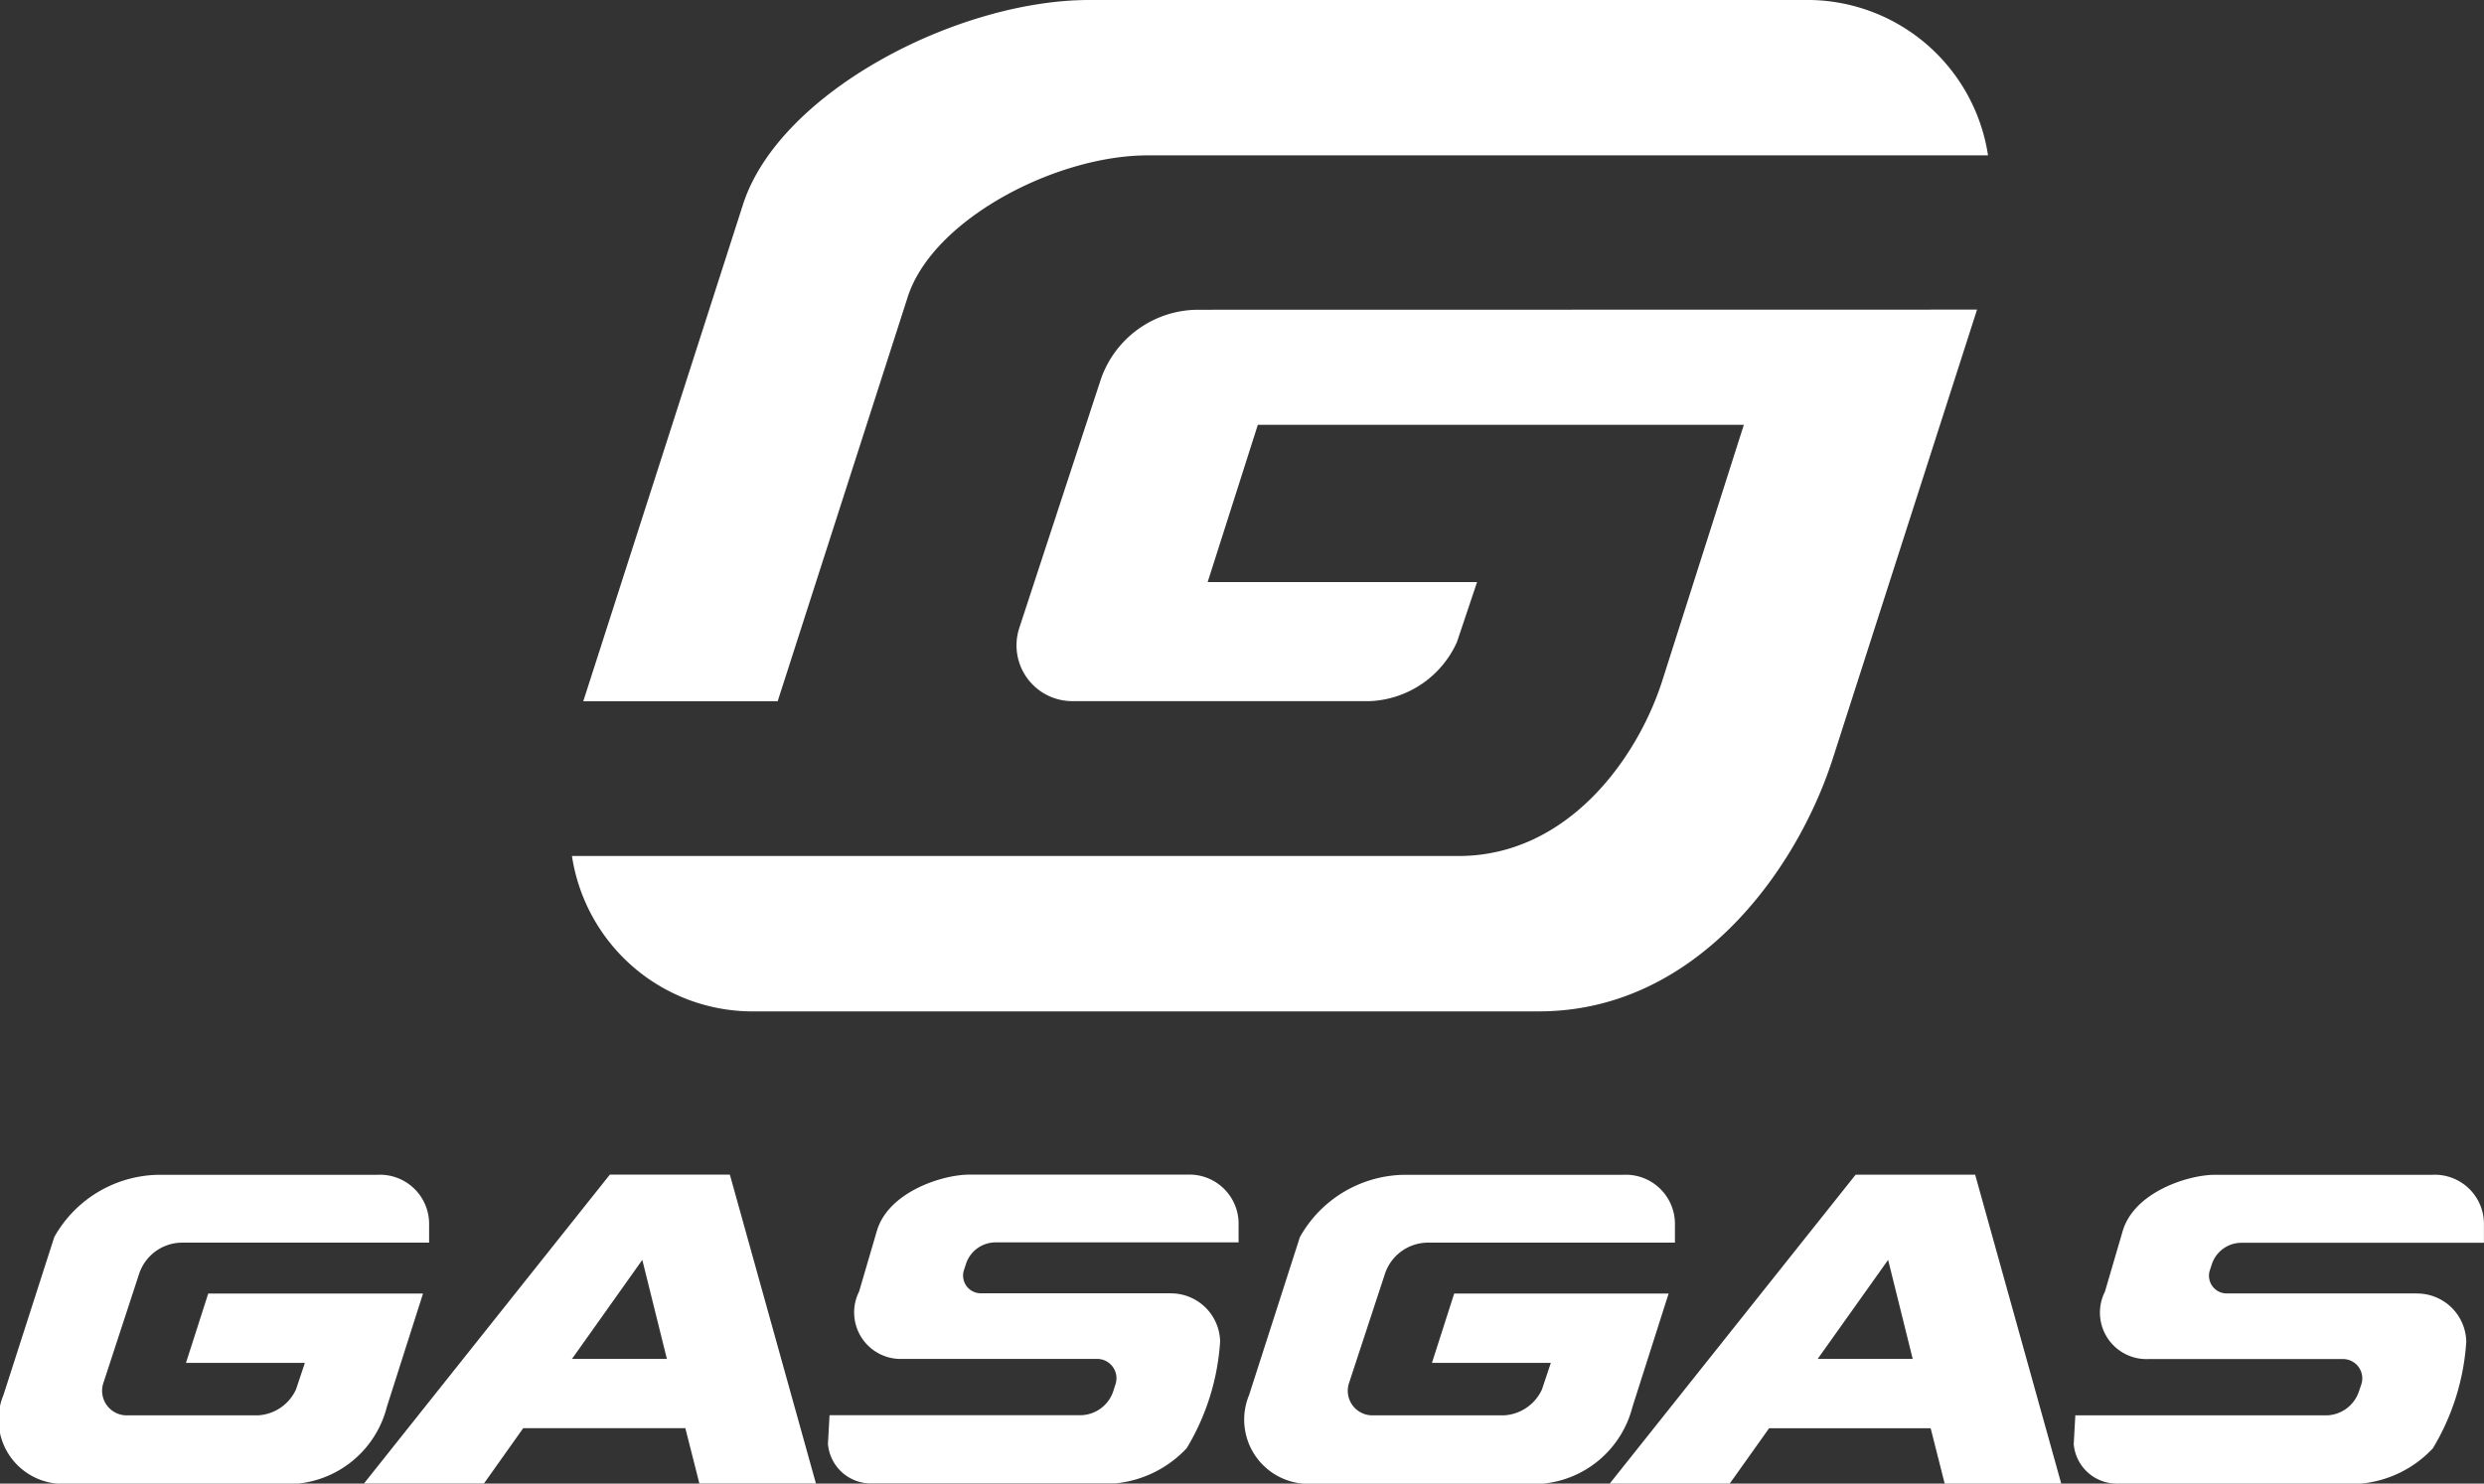
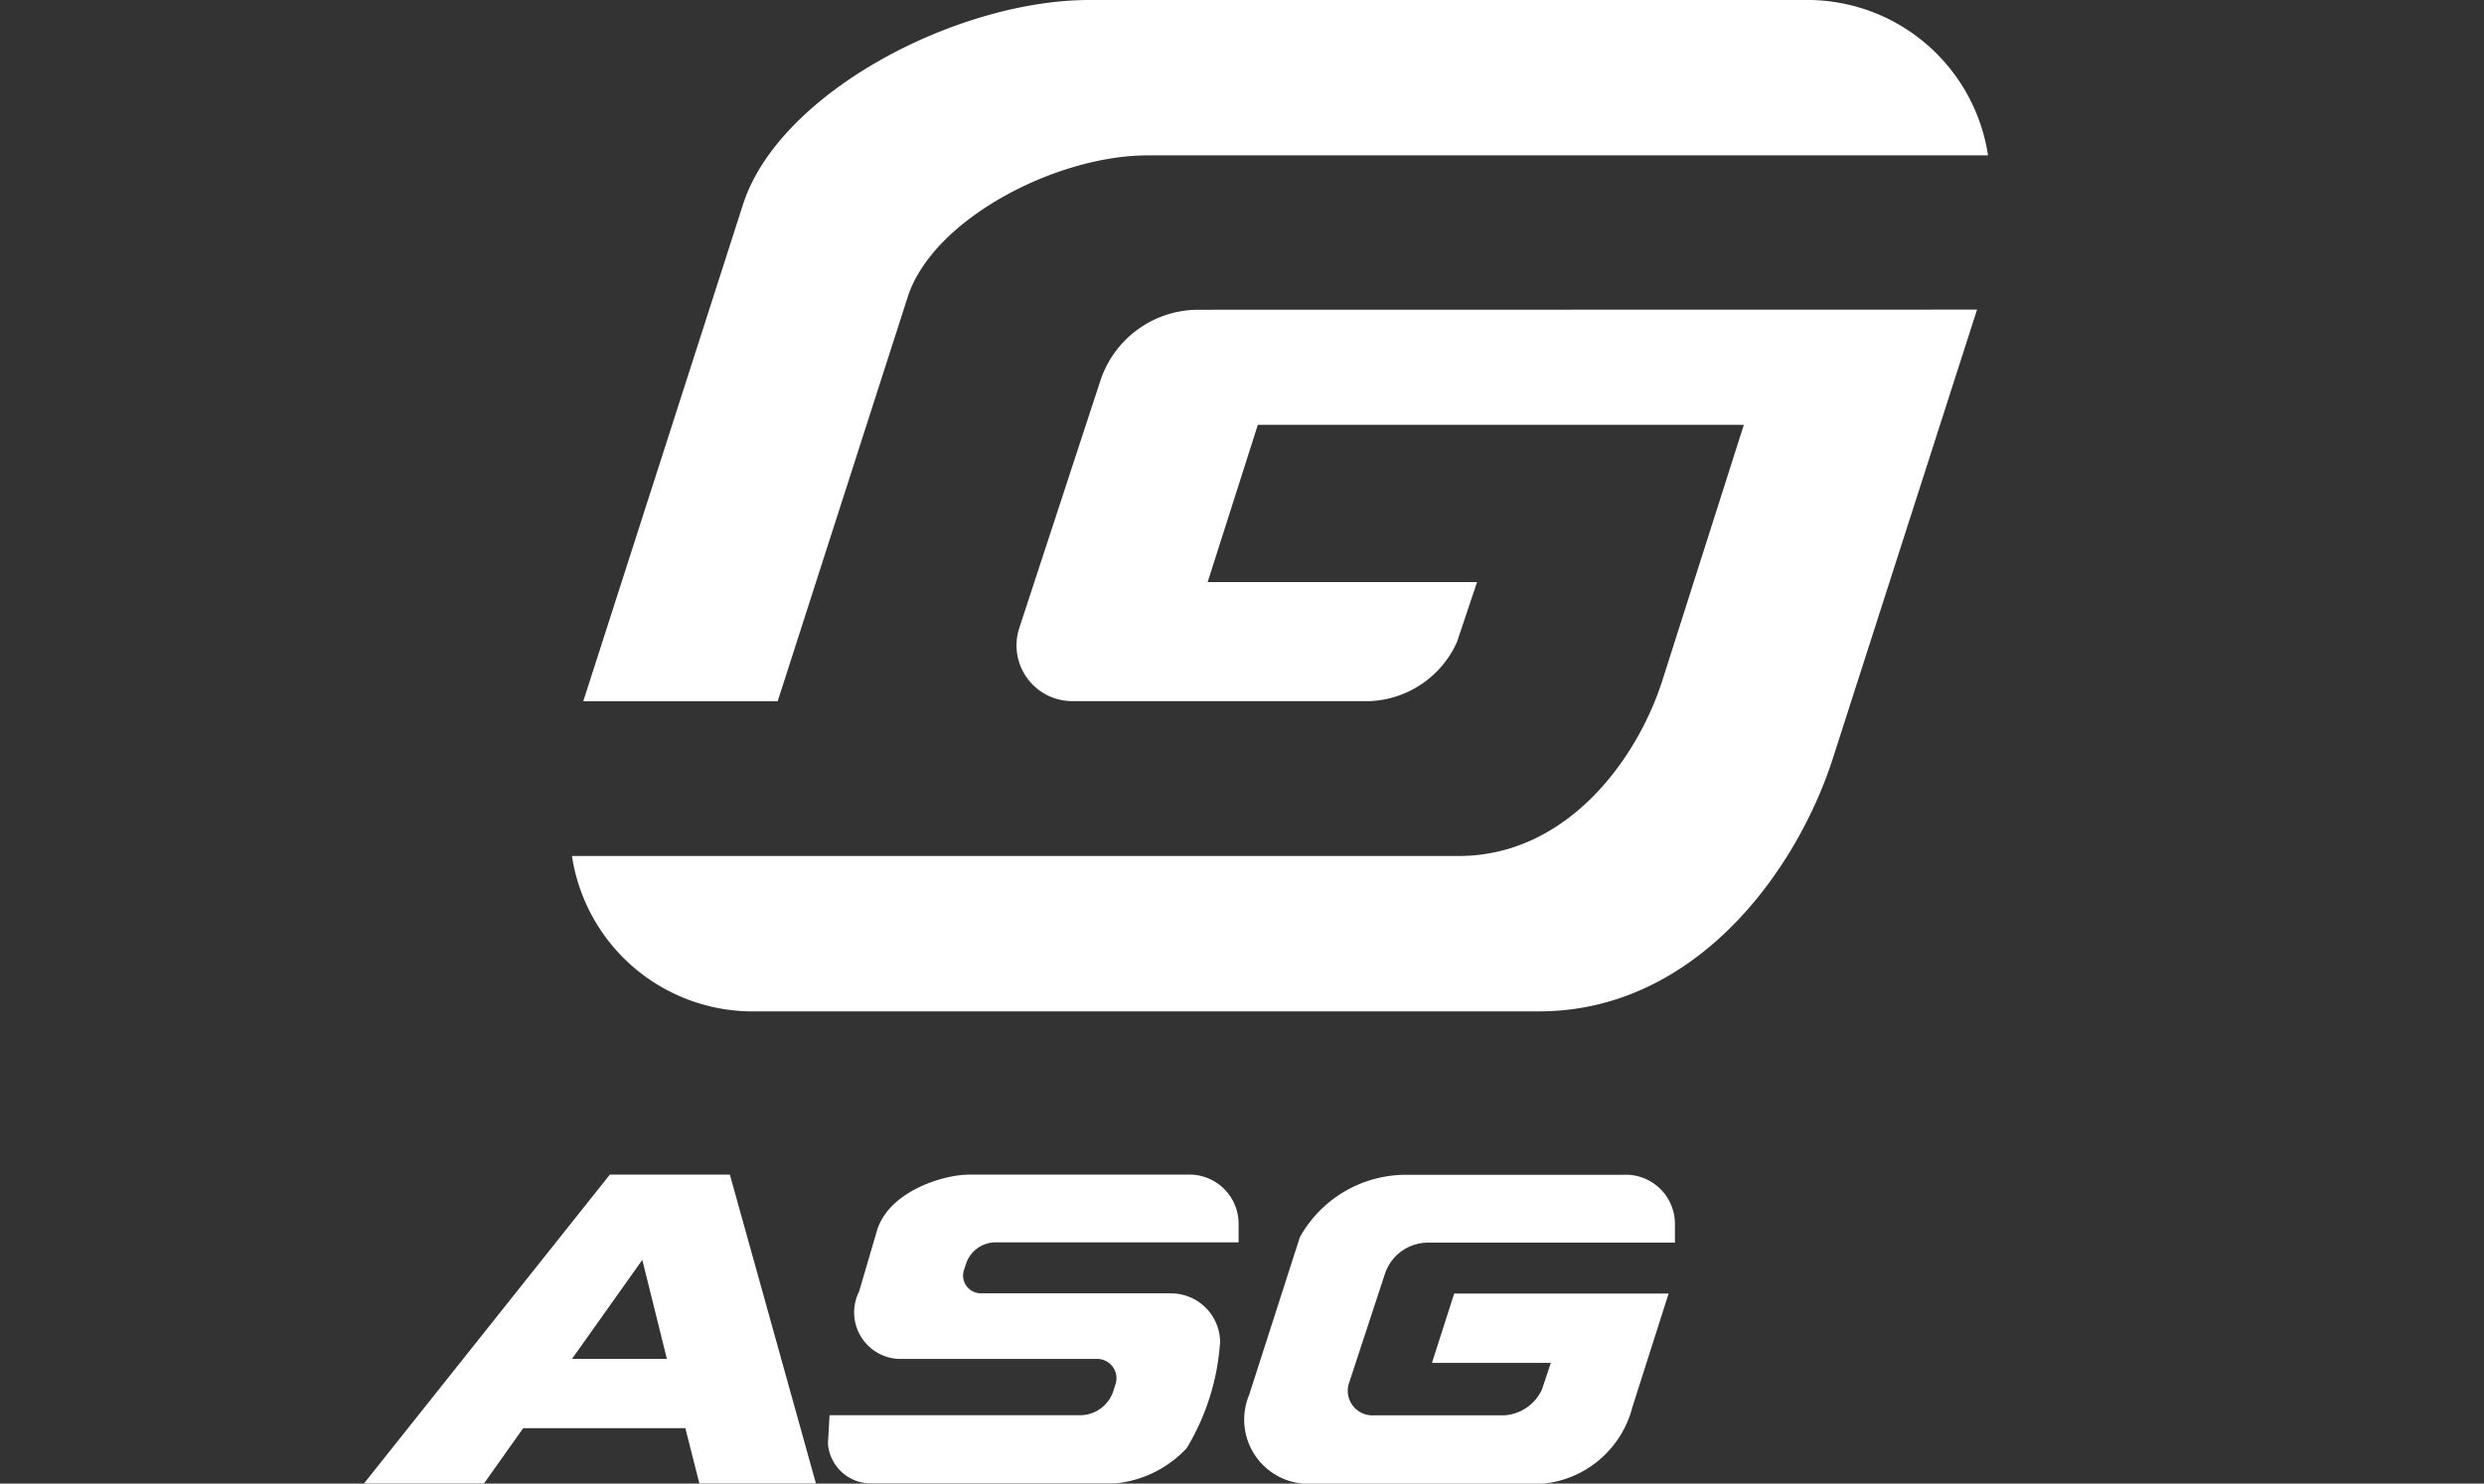
<svg xmlns="http://www.w3.org/2000/svg" id="GASGAS-OL7EnfrMN_brandlogos.net" width="66.982" height="40.018" viewBox="0 0 66.982 40.018">
  <rect x="0" y="0" width="66.982" height="40.018" fill="#333333" stroke="none" />
  <path id="Tracé_14299" data-name="Tracé 14299" d="M448.087,549.508l.663,2.672h-2.56Zm-.875-2.3-6.631,8.332h3.236l1.058-1.492h4.373l.378,1.492h3.143l-2.321-8.332Z" transform="translate(-430.767 -515.525)" fill="#fff" />
  <path id="Tracé_14300" data-name="Tracé 14300" d="M487.551,550.4h-5.116a.477.477,0,0,1-.454-.627l.053-.162a.842.842,0,0,1,.8-.584h6.552v-.544A1.326,1.326,0,0,0,488,547.2H482.12c-.723,0-2.192.468-2.493,1.535l-.474,1.618a1.255,1.255,0,0,0,1.18,1.817h5.235a.521.521,0,0,1,.5.68l-.056.176a.945.945,0,0,1-.879.663h-6.777l-.043.776a1.164,1.164,0,0,0,1.194,1.064h6.545a3.031,3.031,0,0,0,1.936-.952,6.356,6.356,0,0,0,.9-2.875,1.326,1.326,0,0,0-1.326-1.3" transform="translate(-455.987 -515.516)" fill="#fff" />
-   <path id="Tracé_14301" data-name="Tracé 14301" d="M414.734,549.889a1.227,1.227,0,0,1,1.167-.849h6.655V548.5a1.326,1.326,0,0,0-1.393-1.29H415.3a3.279,3.279,0,0,0-2.852,1.681l-1.369,4.257a1.733,1.733,0,0,0,1.472,2.394H419a2.765,2.765,0,0,0,2.417-2.072l.975-3.057H416.6l-.6,1.87h3.206l-.239.716a1.2,1.2,0,0,1-1.034.7H414.4a.663.663,0,0,1-.63-.865Z" transform="translate(-410.985 -515.522)" fill="#fff" />
-   <path id="Tracé_14302" data-name="Tracé 14302" d="M550.932,555.542h3.143l-2.321-8.332h-3.223l-6.631,8.332h3.236l1.061-1.492h4.357Zm-3.425-3.362,1.9-2.672.663,2.672Z" transform="translate(-498.493 -515.525)" fill="#fff" />
-   <path id="Tracé_14303" data-name="Tracé 14303" d="M588.871,550.417h-5.116a.477.477,0,0,1-.454-.62l.053-.162a.842.842,0,0,1,.8-.584h6.539v-.544a1.326,1.326,0,0,0-1.389-1.29H583.44c-.723,0-2.192.467-2.493,1.535l-.474,1.618a1.254,1.254,0,0,0,1.18,1.817h5.235a.521.521,0,0,1,.5.68l-.06.176a.945.945,0,0,1-.879.663h-6.774l-.043.776a1.164,1.164,0,0,0,1.194,1.064h6.555a3.031,3.031,0,0,0,1.936-.952,6.358,6.358,0,0,0,.9-2.875,1.326,1.326,0,0,0-1.326-1.3" transform="translate(-523.713 -515.529)" fill="#fff" />
  <path id="Tracé_14304" data-name="Tracé 14304" d="M516.04,549.889a1.227,1.227,0,0,1,1.167-.849h6.655V548.5a1.326,1.326,0,0,0-1.393-1.29H516.6a3.279,3.279,0,0,0-2.851,1.681l-1.369,4.257a1.733,1.733,0,0,0,1.472,2.394H520.3a2.766,2.766,0,0,0,2.417-2.072l.975-3.057H517.91l-.6,1.87h3.206l-.239.716a1.2,1.2,0,0,1-1.034.7h-3.541a.663.663,0,0,1-.63-.865Z" transform="translate(-478.697 -515.522)" fill="#fff" />
  <path id="Tracé_14305" data-name="Tracé 14305" d="M474.4,476.843a2.782,2.782,0,0,0-2.653,1.92l-2.188,6.674a1.505,1.505,0,0,0,1.429,1.963h8.031a2.7,2.7,0,0,0,2.344-1.591l.544-1.621h-7.265l1.353-4.241H489.1l-2.208,6.93c-.68,2.1-2.563,4.7-5.484,4.7H457.5a4.931,4.931,0,0,0,4.974,4.191h21.1c4.214,0,6.933-3.767,7.915-6.787l3.9-12.142Z" transform="translate(-442.077 -468.488)" fill="#fff" />
  <path id="Tracé_14306" data-name="Tracé 14306" d="M467.17,459.657c.68-2.1,4.005-3.816,6.469-3.816H496.3a4.931,4.931,0,0,0-4.974-4.191H472.067c-3.554,0-8.356,2.483-9.337,5.507l-4.31,13.409h5.242Z" transform="translate(-442.692 -451.65)" fill="#fff" />
</svg>